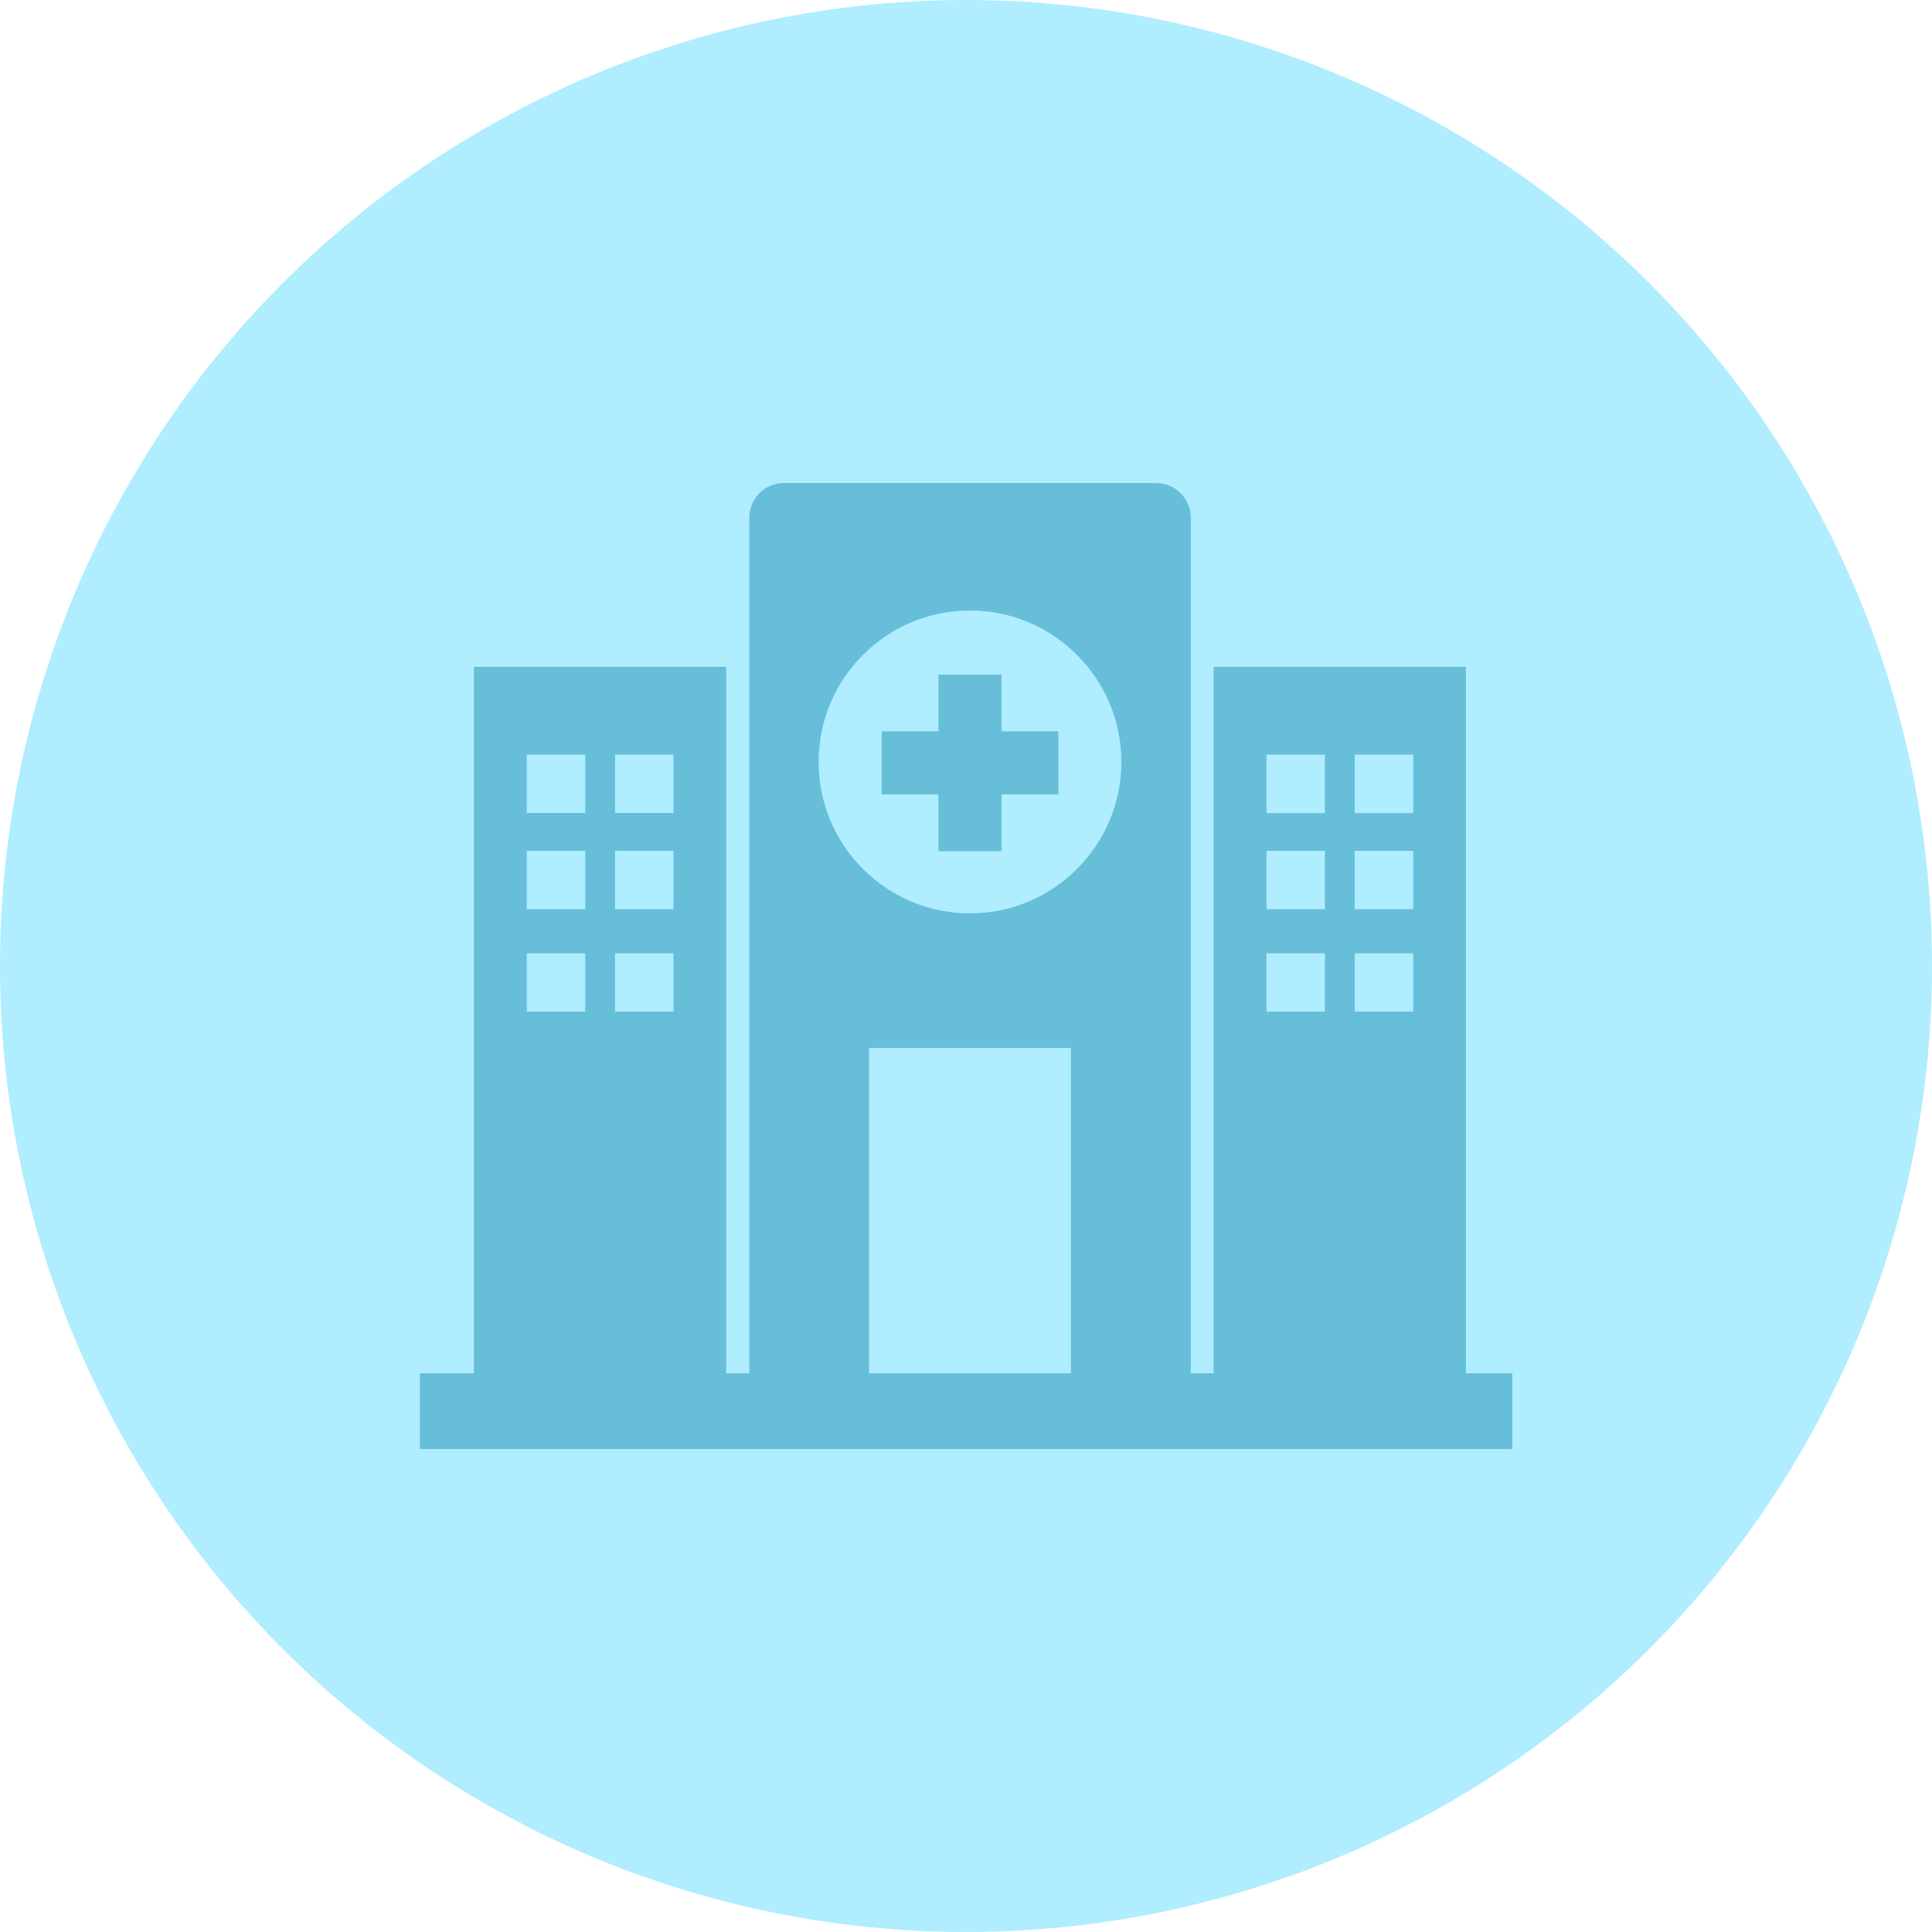
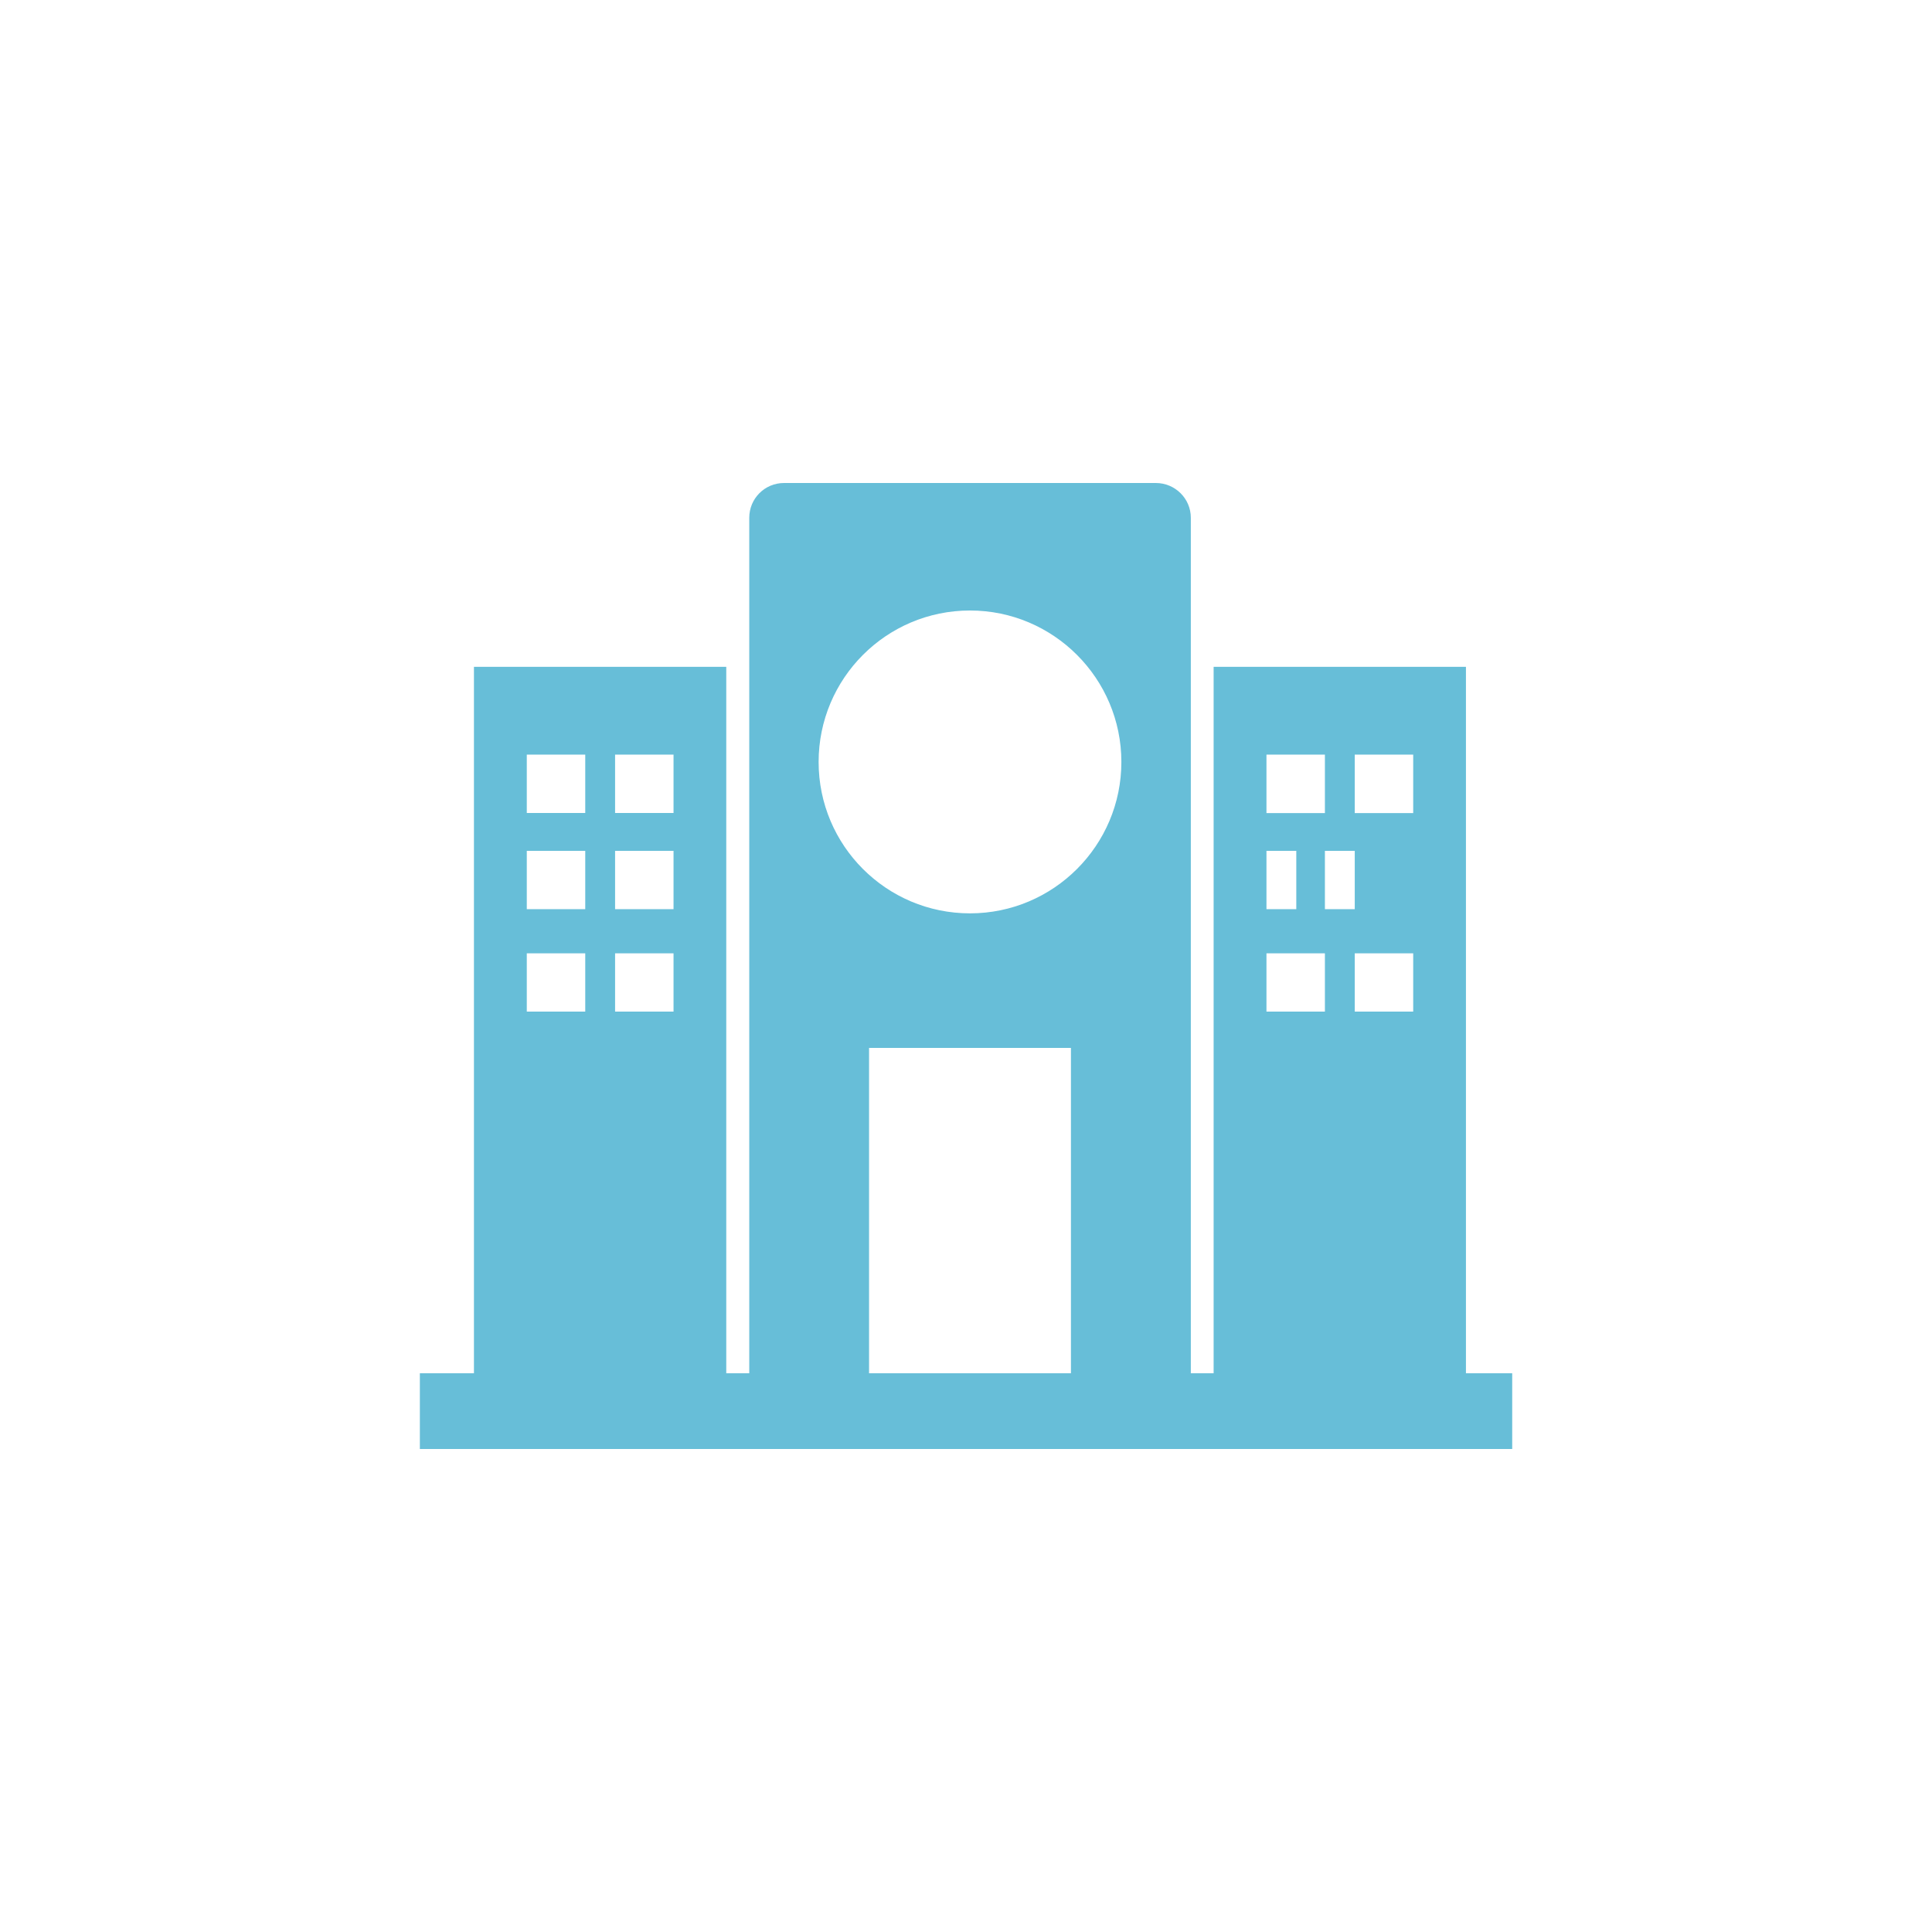
<svg xmlns="http://www.w3.org/2000/svg" version="1.1" id="Layer_1" x="0px" y="0px" width="200px" height="200px" viewBox="0 0 200 200" enable-background="new 0 0 200 200" xml:space="preserve">
  <g>
-     <circle fill="#AFEDFF" cx="100" cy="100" r="100" />
    <g>
-       <path fill="#67BED8" d="M151.754,142.159v-73.13h-26.12v73.13h-2.36V53.6c0-1.99-1.63-3.6-3.62-3.6H81.164    c-2,0-3.601,1.61-3.601,3.6v88.56h-2.38v-73.13h-26.12v73.13h-5.6v7.84h113.08v-7.84H151.754z M140.243,78.119h6.051v6.051h-6.051    V78.119z M140.243,88.079h6.051v6.04h-6.051V88.079z M140.243,98.689h6.051v6.03h-6.051V98.689z M131.104,78.119h6.05v6.051h-6.05    V78.119z M131.104,88.079h6.05v6.04h-6.05V88.079z M131.104,98.689h6.05v6.03h-6.05V98.689z M60.584,104.72h-6.051v-6.03h6.051    V104.72z M60.584,94.119h-6.051v-6.04h6.051V94.119z M60.584,84.159h-6.051v-6.04h6.051V84.159z M69.724,104.72h-6.05v-6.03h6.05    V104.72z M69.724,94.119h-6.05v-6.04h6.05V94.119z M69.724,84.159h-6.05v-6.04h6.05V84.159z M110.863,142.159H89.964v-33.68    h20.899V142.159z M100.414,94.55c-8.66,0-15.671-7.021-15.671-15.671c0-8.649,7.011-15.68,15.671-15.68    c8.64,0,15.67,7.03,15.67,15.68C116.084,87.529,109.054,94.55,100.414,94.55z" />
-       <polygon fill="#67BED8" points="109.557,75.71 103.68,75.71 103.68,69.833 97.149,69.833 97.149,75.71 91.272,75.71     91.272,82.239 97.149,82.239 97.149,88.116 103.68,88.116 103.68,82.239 109.557,82.239   " />
+       <path fill="#67BED8" d="M151.754,142.159v-73.13h-26.12v73.13h-2.36V53.6c0-1.99-1.63-3.6-3.62-3.6H81.164    c-2,0-3.601,1.61-3.601,3.6v88.56h-2.38v-73.13h-26.12v73.13h-5.6v7.84h113.08v-7.84H151.754z M140.243,78.119h6.051v6.051h-6.051    V78.119z M140.243,88.079v6.04h-6.051V88.079z M140.243,98.689h6.051v6.03h-6.051V98.689z M131.104,78.119h6.05v6.051h-6.05    V78.119z M131.104,88.079h6.05v6.04h-6.05V88.079z M131.104,98.689h6.05v6.03h-6.05V98.689z M60.584,104.72h-6.051v-6.03h6.051    V104.72z M60.584,94.119h-6.051v-6.04h6.051V94.119z M60.584,84.159h-6.051v-6.04h6.051V84.159z M69.724,104.72h-6.05v-6.03h6.05    V104.72z M69.724,94.119h-6.05v-6.04h6.05V94.119z M69.724,84.159h-6.05v-6.04h6.05V84.159z M110.863,142.159H89.964v-33.68    h20.899V142.159z M100.414,94.55c-8.66,0-15.671-7.021-15.671-15.671c0-8.649,7.011-15.68,15.671-15.68    c8.64,0,15.67,7.03,15.67,15.68C116.084,87.529,109.054,94.55,100.414,94.55z" />
    </g>
  </g>
</svg>